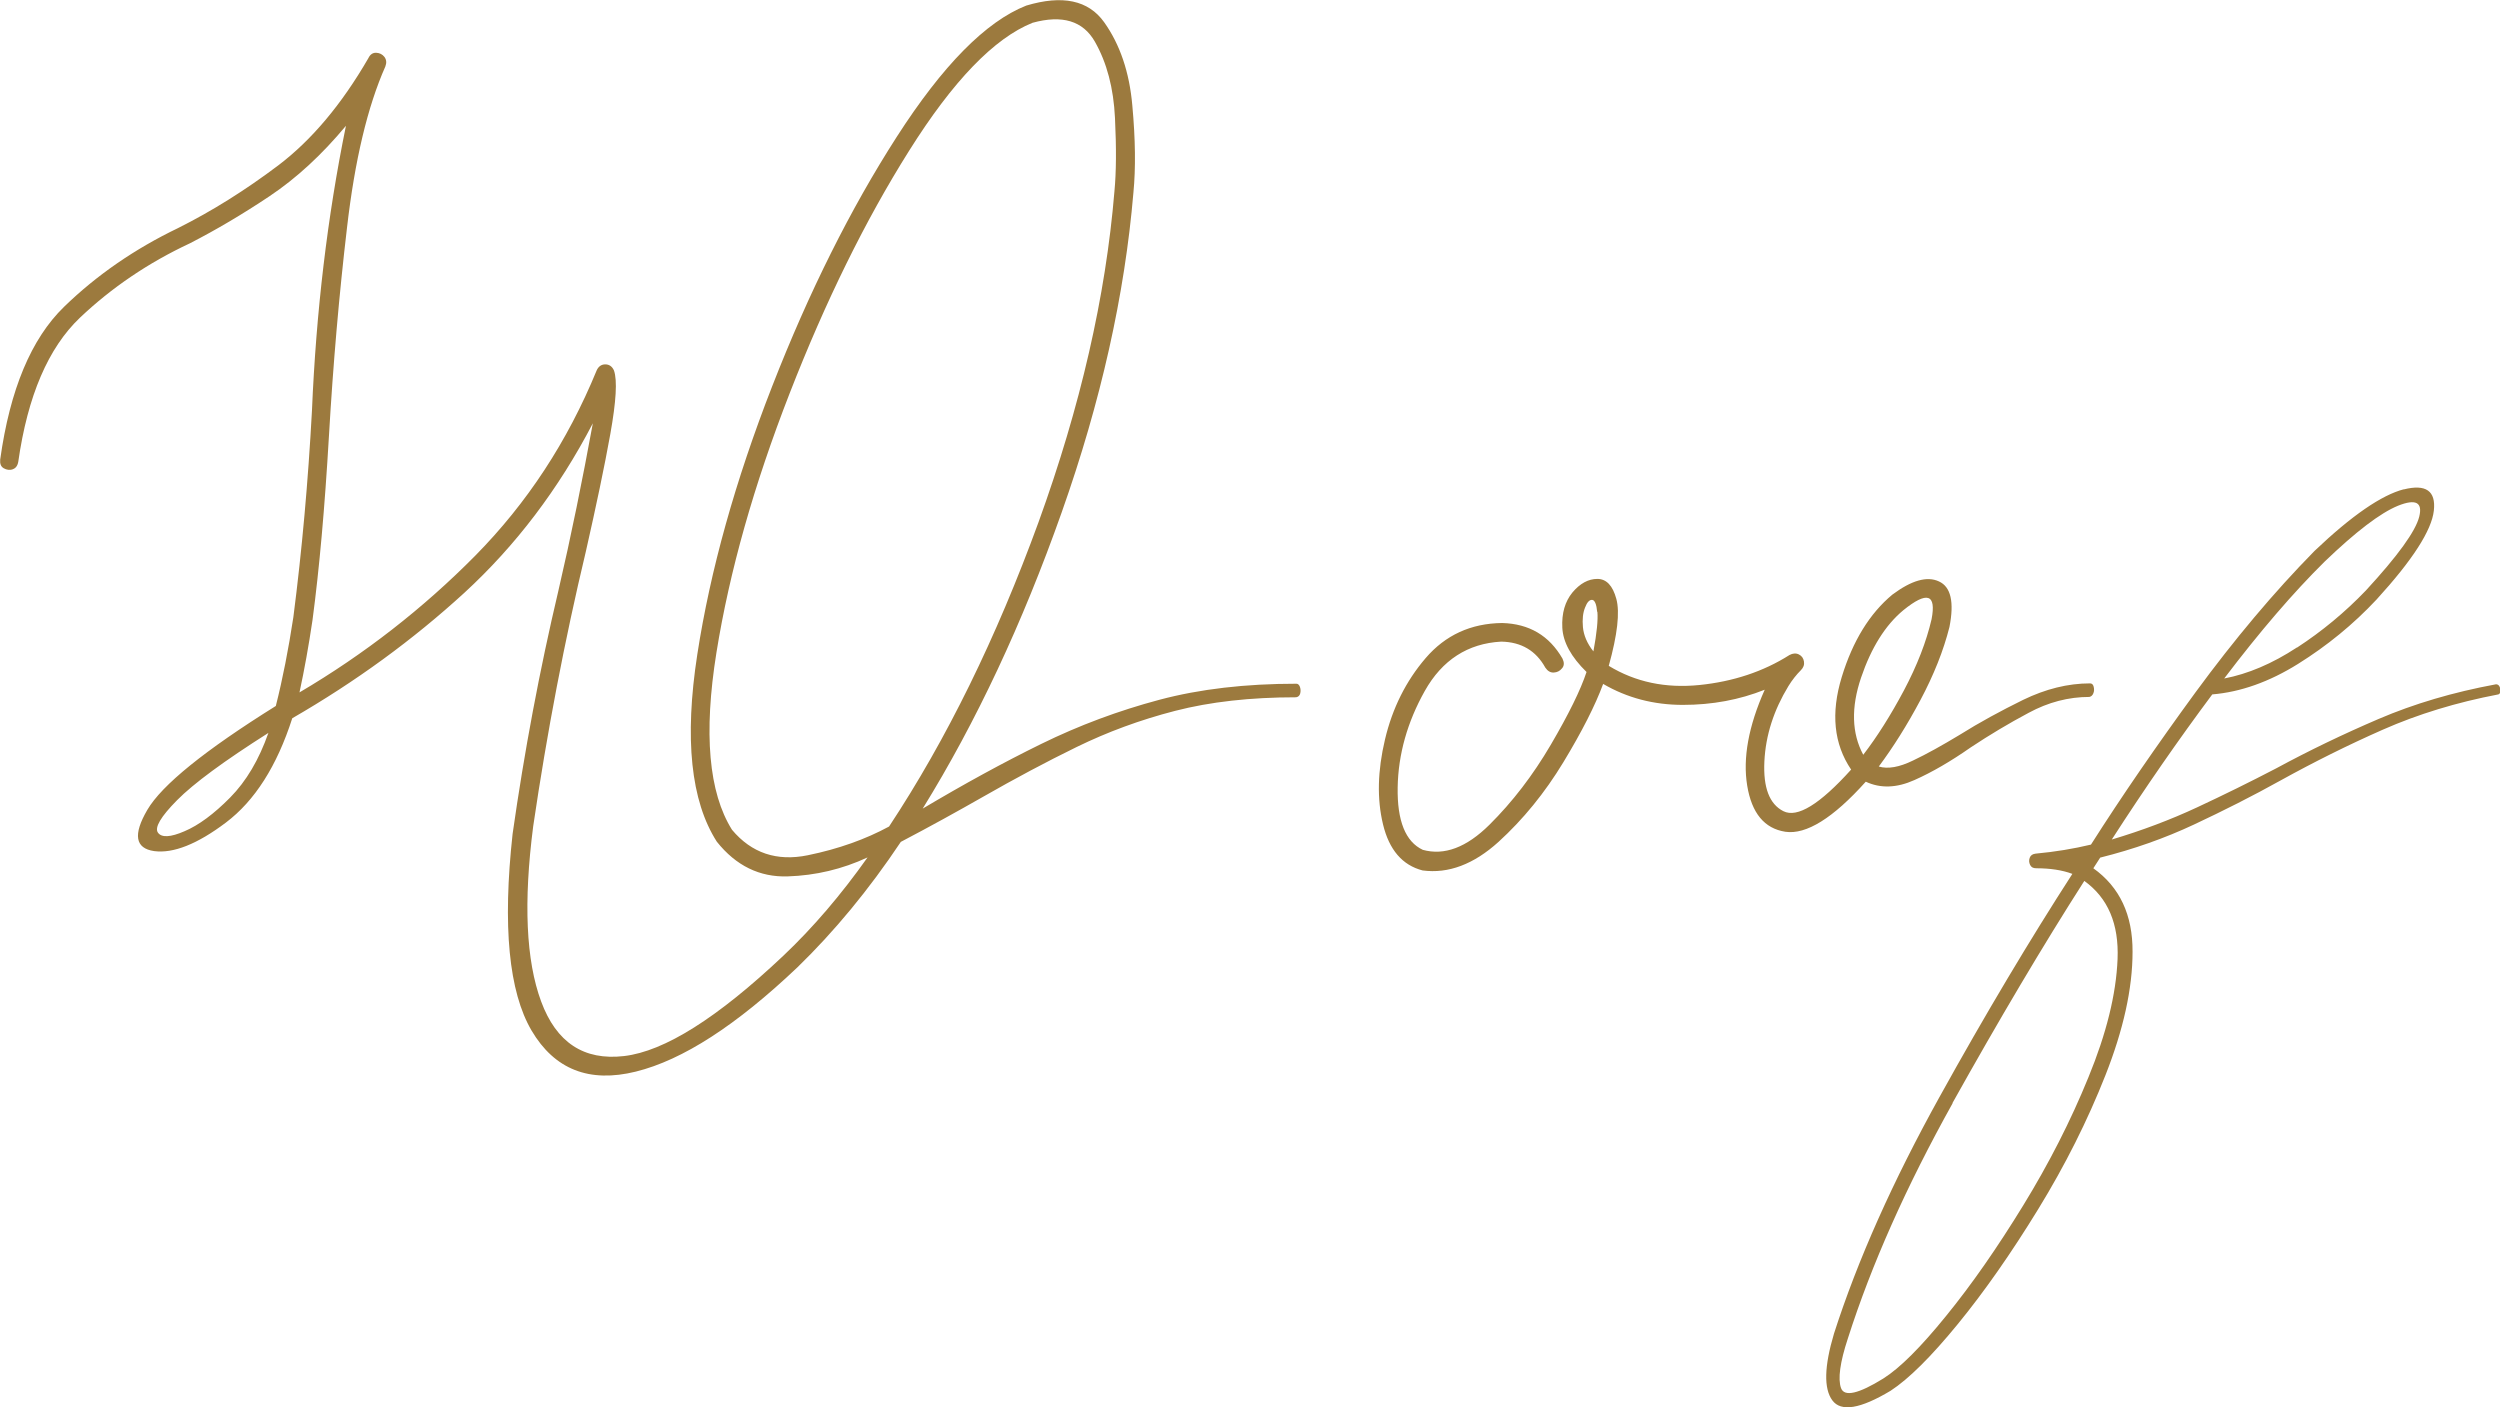
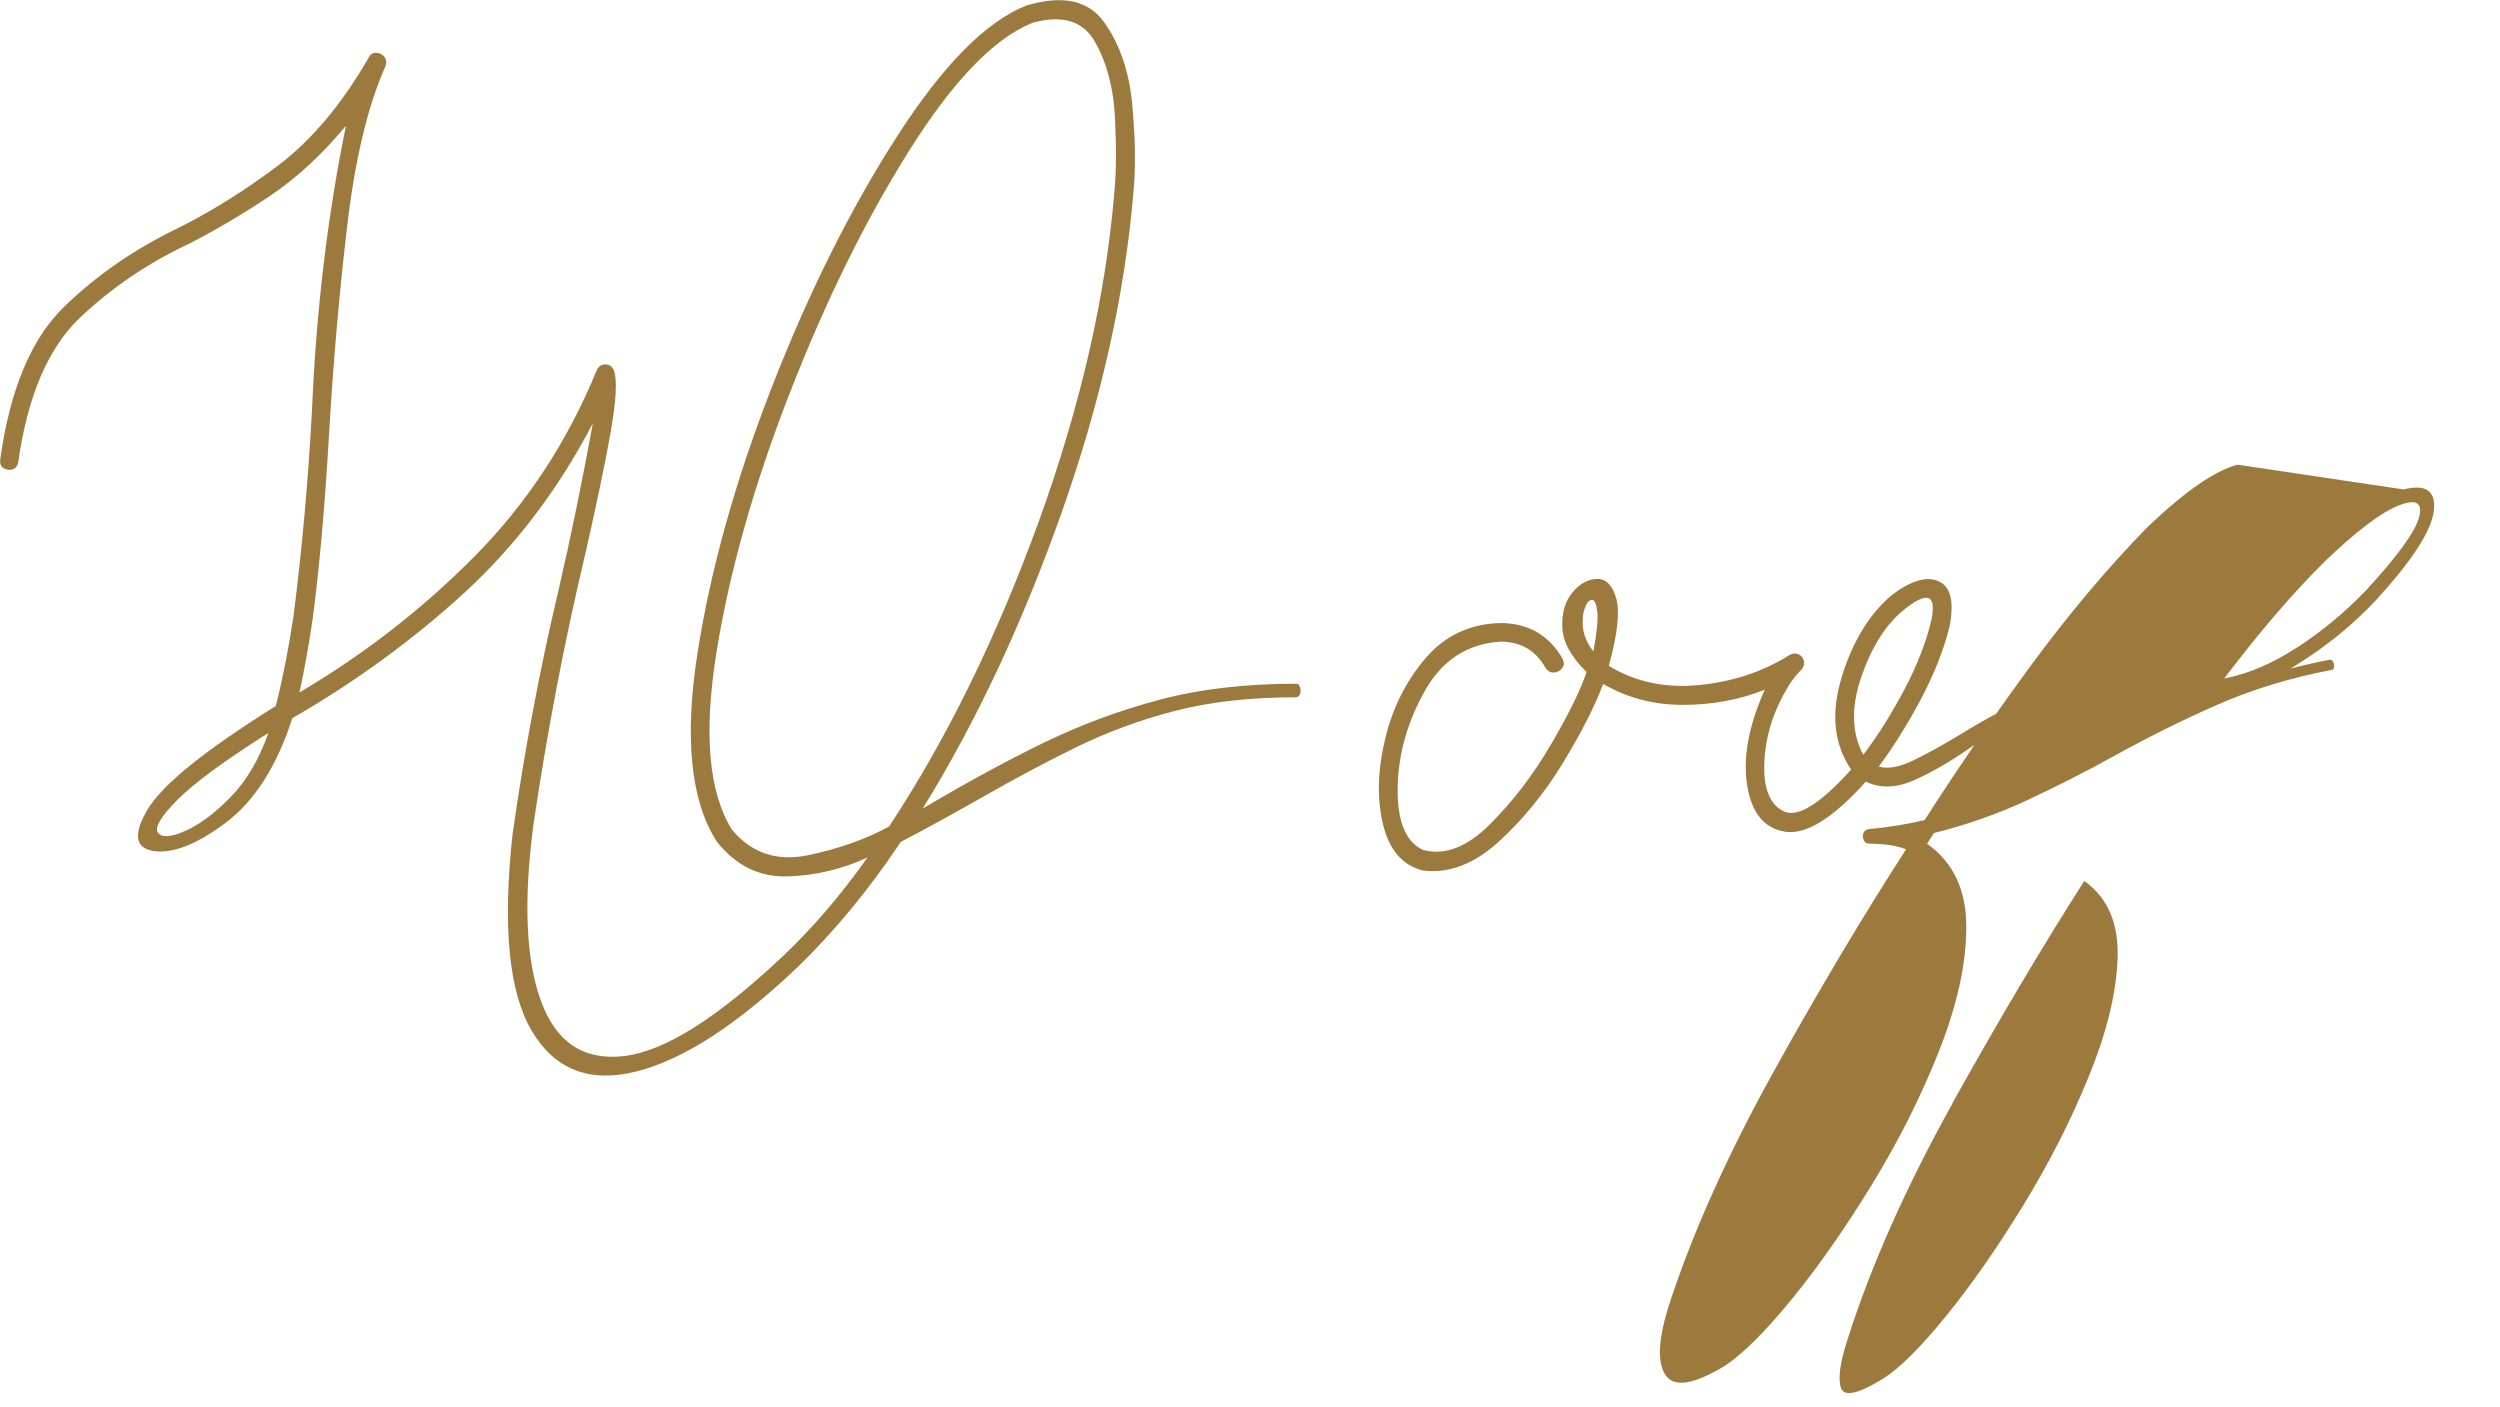
<svg xmlns="http://www.w3.org/2000/svg" id="Layer_2" viewBox="0 0 138.32 77.87">
  <defs>
    <style>.cls-1{fill:#9c7a3e;}</style>
  </defs>
  <g id="Layer_2-2">
-     <path class="cls-1" d="m.71,25.97c-.18.05-.34.03-.5-.06s-.22-.25-.2-.48c.54-3.88,1.72-6.69,3.53-8.45,1.81-1.76,3.92-3.21,6.31-4.36,1.88-.94,3.73-2.1,5.56-3.48,1.83-1.39,3.49-3.36,4.97-5.92.1-.21.25-.31.44-.3.19.01.34.09.45.23.11.15.13.32.05.53-.98,2.21-1.69,5.18-2.12,8.91-.44,3.73-.77,7.57-1,11.53-.23,3.94-.53,7.33-.91,10.19-.21,1.42-.45,2.75-.72,4,3.6-2.12,6.84-4.65,9.72-7.56,2.88-2.92,5.11-6.33,6.72-10.25.1-.23.27-.34.48-.34s.38.11.48.34c.19.54.12,1.71-.2,3.5-.32,1.79-.78,3.97-1.36,6.53-1.17,4.9-2.14,9.96-2.91,15.19-.54,4.19-.4,7.42.44,9.69s2.36,3.28,4.59,3.02c2.23-.26,5.17-2.11,8.81-5.55,1.65-1.56,3.2-3.38,4.66-5.44-1.4.65-2.87,1-4.42,1.05-1.55.05-2.86-.59-3.92-1.92-1.44-2.25-1.8-5.7-1.08-10.36s2.1-9.6,4.14-14.83c2.04-5.23,4.34-9.83,6.89-13.8s4.94-6.39,7.17-7.27c2-.6,3.44-.3,4.31.92s1.4,2.76,1.56,4.62c.17,1.86.19,3.46.06,4.8-.48,5.67-1.8,11.57-3.97,17.7-2.17,6.14-4.73,11.6-7.69,16.39,2.27-1.35,4.46-2.55,6.56-3.58s4.28-1.84,6.53-2.44,4.78-.89,7.59-.89c.08,0,.15.06.19.17.04.11.05.23.02.36s-.11.2-.23.22c-2.52,0-4.75.25-6.69.75s-3.75,1.17-5.45,2c-1.7.83-3.42,1.75-5.17,2.75-1.42.81-2.94,1.65-4.56,2.5-1.77,2.65-3.68,4.96-5.72,6.94-3.38,3.21-6.35,5.13-8.94,5.77-2.58.64-4.5-.12-5.77-2.27-1.26-2.15-1.61-5.77-1.05-10.88.65-4.56,1.49-9.04,2.53-13.44.71-3.06,1.34-6.16,1.91-9.28-1.9,3.65-4.27,6.77-7.11,9.38-2.84,2.6-6.02,4.92-9.52,6.94-.85,2.65-2.08,4.57-3.67,5.77-1.59,1.2-2.92,1.72-3.97,1.58-1.05-.15-1.18-.91-.38-2.28s3.17-3.29,7.11-5.75c.38-1.5.7-3.14.97-4.91.48-3.73.82-7.54,1.03-11.44.23-5.46.85-10.71,1.88-15.75-1.33,1.6-2.74,2.9-4.22,3.89-1.48.99-2.95,1.86-4.41,2.61-2.31,1.08-4.34,2.46-6.09,4.12-1.75,1.67-2.89,4.32-3.41,7.97-.04.23-.15.37-.33.42Zm9.09,18.3c-.91.92-1.26,1.52-1.06,1.8s.69.26,1.47-.08c.78-.33,1.62-.95,2.52-1.86s1.6-2.1,2.12-3.58c-2.46,1.56-4.14,2.8-5.05,3.72Zm47.66-15.38c2.32-6.4,3.72-12.5,4.2-18.31.1-1.04.11-2.39.03-4.05s-.45-3.06-1.11-4.22-1.81-1.5-3.45-1.05c-2.12.85-4.4,3.21-6.83,7.08-2.43,3.86-4.63,8.34-6.61,13.42-1.98,5.08-3.33,9.86-4.05,14.34-.72,4.48-.43,7.75.86,9.81,1.08,1.29,2.48,1.76,4.19,1.41,1.71-.35,3.21-.89,4.5-1.59,3.19-4.83,5.94-10.45,8.27-16.84Zm28.96,8.09c-.12.15-.27.22-.45.23-.19.01-.34-.08-.47-.27-.52-.94-1.33-1.42-2.44-1.44-1.85.1-3.27,1.02-4.23,2.73s-1.47,3.5-1.5,5.34.43,3,1.39,3.45c1.19.33,2.42-.13,3.69-1.39,1.27-1.26,2.4-2.73,3.39-4.42.99-1.69,1.65-3.03,1.98-4.03-.85-.83-1.3-1.65-1.34-2.45-.04-.8.15-1.45.56-1.95.42-.5.88-.75,1.38-.75s.85.37,1.05,1.11c.2.74.06,1.97-.42,3.7,1.48.9,3.15,1.25,5.02,1.06,1.86-.19,3.53-.74,4.98-1.66.19-.1.36-.11.52-.03.16.08.25.21.28.39.03.18-.03.34-.17.48-.25.25-.48.54-.69.88-.81,1.33-1.26,2.72-1.33,4.17-.07,1.45.28,2.36,1.05,2.75.77.39,2.02-.38,3.75-2.3-.96-1.42-1.13-3.12-.52-5.12.61-2,1.55-3.52,2.8-4.56,1.06-.79,1.92-1.04,2.58-.73.66.3.85,1.14.58,2.52-.33,1.31-.87,2.66-1.61,4.05-.74,1.39-1.51,2.61-2.3,3.67.5.15,1.13.04,1.89-.33.76-.36,1.62-.84,2.58-1.42,1.1-.69,2.28-1.33,3.52-1.94,1.24-.6,2.47-.91,3.7-.91.1,0,.17.06.2.19s.03.25-.02.36c-.04.11-.12.18-.22.2-1.15,0-2.27.29-3.36.88-1.09.58-2.16,1.22-3.2,1.91-1.1.77-2.15,1.38-3.12,1.81-.98.44-1.88.47-2.69.09-1.81,2.02-3.3,2.94-4.45,2.77-1.16-.18-1.86-1.03-2.11-2.55-.25-1.52.07-3.29.97-5.31-1.4.56-2.91.84-4.53.84s-3.09-.39-4.41-1.16c-.44,1.19-1.17,2.63-2.2,4.33-1.03,1.7-2.23,3.17-3.59,4.41-1.37,1.24-2.77,1.77-4.2,1.58-1.12-.29-1.85-1.14-2.19-2.55s-.3-2.97.11-4.7c.41-1.73,1.16-3.23,2.25-4.5,1.09-1.27,2.5-1.92,4.23-1.94,1.5.04,2.61.7,3.34,1.97.1.21.1.39-.02.53Zm1.95-3.12c-.04-.44-.14-.66-.28-.67-.15-.01-.28.13-.39.42-.12.29-.16.66-.12,1.09s.22.89.58,1.34c.19-1.02.26-1.75.22-2.19Zm16.97,4.34c.73-1.38,1.24-2.69,1.53-3.94.27-1.4-.25-1.56-1.56-.5-1,.83-1.78,2.08-2.34,3.73s-.52,3.08.12,4.27c.77-1,1.52-2.19,2.25-3.56Zm27.65-11.12c1.23-.31,1.79.08,1.67,1.17s-1.17,2.73-3.17,4.92c-1.29,1.38-2.74,2.56-4.34,3.56s-3.19,1.56-4.75,1.69c-1.85,2.48-3.71,5.16-5.56,8.03,1.67-.5,3.24-1.09,4.72-1.78,1.48-.69,2.94-1.41,4.38-2.16,1.81-.98,3.7-1.89,5.66-2.73s4.12-1.48,6.5-1.92c.08,0,.15.04.19.12.04.08.06.17.05.27s-.05.15-.11.17c-2.31.44-4.44,1.09-6.39,1.95-1.95.86-3.83,1.8-5.64,2.8-1.58.88-3.19,1.69-4.81,2.45-1.62.76-3.35,1.37-5.19,1.83l-.38.59c1.46,1.04,2.18,2.58,2.17,4.62,0,2.04-.51,4.32-1.5,6.83-.99,2.51-2.23,4.98-3.72,7.41-1.49,2.43-2.97,4.55-4.45,6.36-1.48,1.81-2.72,3.04-3.72,3.69-1.67,1-2.74,1.18-3.22.53-.48-.65-.45-1.88.09-3.69,1.31-4.08,3.26-8.44,5.83-13.08,2.57-4.64,5.03-8.75,7.36-12.36-.56-.21-1.23-.31-2-.31-.17,0-.28-.06-.34-.19s-.07-.25-.02-.39c.05-.14.16-.21.33-.23,1.08-.1,2.1-.27,3.06-.5,1.71-2.69,3.64-5.49,5.78-8.42,2.15-2.93,4.34-5.54,6.59-7.83,2.06-1.96,3.71-3.09,4.94-3.41Zm-24.95,33.95c-2.57,4.61-4.5,8.95-5.8,13.02-.44,1.33-.56,2.25-.38,2.75s.97.32,2.34-.53c.92-.58,2.08-1.74,3.48-3.47,1.41-1.73,2.82-3.76,4.25-6.09,1.43-2.33,2.64-4.7,3.62-7.11.99-2.41,1.53-4.58,1.61-6.53.08-1.95-.53-3.39-1.84-4.33-2.29,3.58-4.72,7.68-7.3,12.3Zm19.05-25.2c1.38-.9,2.65-1.95,3.81-3.16,1.77-1.92,2.75-3.28,2.95-4.08.2-.8-.19-1-1.17-.61-.98.4-2.33,1.43-4.06,3.09-1.73,1.71-3.58,3.86-5.56,6.47,1.31-.25,2.66-.82,4.03-1.72Z" />
+     <path class="cls-1" d="m.71,25.97c-.18.05-.34.03-.5-.06s-.22-.25-.2-.48c.54-3.88,1.72-6.69,3.53-8.45,1.81-1.76,3.92-3.21,6.31-4.36,1.88-.94,3.73-2.1,5.56-3.48,1.83-1.39,3.49-3.36,4.97-5.92.1-.21.25-.31.44-.3.19.01.34.09.45.23.11.15.13.32.05.53-.98,2.21-1.69,5.18-2.12,8.91-.44,3.73-.77,7.57-1,11.53-.23,3.94-.53,7.33-.91,10.19-.21,1.42-.45,2.75-.72,4,3.6-2.12,6.84-4.65,9.72-7.56,2.88-2.92,5.11-6.33,6.72-10.25.1-.23.27-.34.48-.34s.38.11.48.34c.19.54.12,1.71-.2,3.5-.32,1.79-.78,3.97-1.36,6.53-1.17,4.9-2.14,9.96-2.91,15.19-.54,4.19-.4,7.42.44,9.69s2.36,3.28,4.59,3.02c2.23-.26,5.17-2.11,8.81-5.55,1.65-1.56,3.2-3.38,4.66-5.44-1.4.65-2.87,1-4.42,1.05-1.55.05-2.86-.59-3.92-1.92-1.44-2.25-1.8-5.7-1.08-10.36s2.1-9.6,4.14-14.83c2.04-5.23,4.34-9.83,6.89-13.8s4.94-6.39,7.17-7.27c2-.6,3.44-.3,4.31.92s1.4,2.76,1.56,4.62c.17,1.86.19,3.46.06,4.8-.48,5.67-1.8,11.57-3.97,17.7-2.17,6.14-4.73,11.6-7.69,16.39,2.27-1.35,4.46-2.55,6.56-3.58s4.28-1.84,6.53-2.44,4.78-.89,7.59-.89c.08,0,.15.06.19.17.04.11.05.23.02.36s-.11.2-.23.22c-2.52,0-4.75.25-6.69.75s-3.75,1.17-5.45,2c-1.7.83-3.42,1.75-5.17,2.75-1.42.81-2.94,1.65-4.56,2.5-1.77,2.65-3.68,4.96-5.72,6.94-3.38,3.21-6.35,5.13-8.94,5.77-2.58.64-4.5-.12-5.77-2.27-1.26-2.15-1.61-5.77-1.05-10.88.65-4.56,1.49-9.04,2.53-13.44.71-3.06,1.34-6.16,1.91-9.28-1.9,3.65-4.27,6.77-7.11,9.38-2.84,2.6-6.02,4.92-9.52,6.94-.85,2.65-2.08,4.57-3.67,5.77-1.59,1.2-2.92,1.72-3.97,1.58-1.05-.15-1.18-.91-.38-2.28s3.17-3.29,7.11-5.75c.38-1.5.7-3.14.97-4.91.48-3.73.82-7.54,1.03-11.44.23-5.46.85-10.71,1.88-15.75-1.33,1.6-2.74,2.9-4.22,3.89-1.48.99-2.95,1.86-4.41,2.61-2.31,1.08-4.34,2.46-6.09,4.12-1.75,1.67-2.89,4.32-3.41,7.97-.04.23-.15.37-.33.42Zm9.09,18.3c-.91.92-1.26,1.52-1.06,1.8s.69.26,1.47-.08c.78-.33,1.62-.95,2.52-1.86s1.6-2.1,2.12-3.58c-2.46,1.56-4.14,2.8-5.05,3.72Zm47.66-15.38c2.32-6.4,3.72-12.5,4.2-18.31.1-1.04.11-2.39.03-4.05s-.45-3.06-1.11-4.22-1.81-1.5-3.45-1.05c-2.12.85-4.4,3.21-6.83,7.08-2.43,3.86-4.63,8.34-6.61,13.42-1.98,5.08-3.33,9.86-4.05,14.34-.72,4.48-.43,7.75.86,9.81,1.08,1.29,2.48,1.76,4.19,1.41,1.71-.35,3.21-.89,4.5-1.59,3.19-4.83,5.94-10.45,8.27-16.84Zm28.96,8.09c-.12.15-.27.22-.45.23-.19.01-.34-.08-.47-.27-.52-.94-1.33-1.42-2.44-1.44-1.85.1-3.27,1.02-4.23,2.73s-1.47,3.5-1.5,5.34.43,3,1.39,3.45c1.19.33,2.42-.13,3.69-1.39,1.27-1.26,2.4-2.73,3.39-4.42.99-1.69,1.65-3.03,1.98-4.03-.85-.83-1.3-1.65-1.34-2.45-.04-.8.15-1.45.56-1.95.42-.5.88-.75,1.38-.75s.85.37,1.05,1.11c.2.74.06,1.97-.42,3.7,1.48.9,3.15,1.25,5.02,1.06,1.86-.19,3.53-.74,4.98-1.66.19-.1.36-.11.52-.03.16.08.25.21.28.39.03.18-.03.34-.17.48-.25.25-.48.54-.69.88-.81,1.33-1.26,2.72-1.33,4.17-.07,1.45.28,2.36,1.05,2.75.77.39,2.02-.38,3.75-2.3-.96-1.42-1.13-3.12-.52-5.12.61-2,1.55-3.52,2.8-4.56,1.06-.79,1.92-1.04,2.58-.73.66.3.85,1.14.58,2.52-.33,1.31-.87,2.66-1.61,4.05-.74,1.39-1.51,2.61-2.3,3.67.5.15,1.13.04,1.89-.33.76-.36,1.62-.84,2.58-1.42,1.1-.69,2.28-1.33,3.52-1.94,1.24-.6,2.47-.91,3.7-.91.1,0,.17.06.2.19s.03.25-.02.36c-.04.11-.12.18-.22.2-1.15,0-2.27.29-3.36.88-1.09.58-2.16,1.22-3.2,1.91-1.1.77-2.15,1.38-3.12,1.81-.98.44-1.88.47-2.69.09-1.81,2.02-3.3,2.94-4.45,2.77-1.16-.18-1.86-1.03-2.11-2.55-.25-1.52.07-3.29.97-5.31-1.4.56-2.91.84-4.53.84s-3.09-.39-4.41-1.16c-.44,1.19-1.17,2.63-2.2,4.33-1.03,1.7-2.23,3.17-3.59,4.41-1.37,1.24-2.77,1.77-4.2,1.58-1.12-.29-1.85-1.14-2.19-2.55s-.3-2.97.11-4.7c.41-1.73,1.16-3.23,2.25-4.5,1.09-1.27,2.5-1.92,4.23-1.94,1.5.04,2.61.7,3.34,1.97.1.21.1.39-.02.53Zm1.95-3.12c-.04-.44-.14-.66-.28-.67-.15-.01-.28.13-.39.42-.12.29-.16.66-.12,1.09s.22.89.58,1.34c.19-1.02.26-1.75.22-2.19Zm16.97,4.34c.73-1.38,1.24-2.69,1.53-3.94.27-1.4-.25-1.56-1.56-.5-1,.83-1.78,2.08-2.34,3.73s-.52,3.08.12,4.27c.77-1,1.52-2.19,2.25-3.56Zm27.65-11.12c1.23-.31,1.79.08,1.67,1.17s-1.17,2.73-3.17,4.92c-1.29,1.38-2.74,2.56-4.34,3.56s-3.19,1.56-4.75,1.69s4.12-1.48,6.5-1.92c.08,0,.15.04.19.12.04.08.06.17.05.27s-.05.15-.11.17c-2.31.44-4.44,1.09-6.39,1.95-1.95.86-3.83,1.8-5.64,2.8-1.58.88-3.19,1.69-4.81,2.45-1.62.76-3.35,1.37-5.19,1.83l-.38.59c1.46,1.04,2.18,2.58,2.17,4.62,0,2.04-.51,4.32-1.5,6.83-.99,2.51-2.23,4.98-3.72,7.41-1.49,2.43-2.97,4.55-4.45,6.36-1.48,1.81-2.72,3.04-3.72,3.69-1.67,1-2.74,1.18-3.22.53-.48-.65-.45-1.88.09-3.69,1.31-4.08,3.26-8.44,5.83-13.08,2.57-4.64,5.03-8.75,7.36-12.36-.56-.21-1.23-.31-2-.31-.17,0-.28-.06-.34-.19s-.07-.25-.02-.39c.05-.14.16-.21.33-.23,1.08-.1,2.1-.27,3.06-.5,1.71-2.69,3.64-5.49,5.78-8.42,2.15-2.93,4.34-5.54,6.59-7.83,2.06-1.96,3.71-3.09,4.94-3.41Zm-24.95,33.95c-2.57,4.61-4.5,8.95-5.8,13.02-.44,1.33-.56,2.25-.38,2.75s.97.32,2.34-.53c.92-.58,2.08-1.74,3.48-3.47,1.41-1.73,2.82-3.76,4.25-6.09,1.43-2.33,2.64-4.7,3.62-7.11.99-2.41,1.53-4.58,1.61-6.53.08-1.95-.53-3.39-1.84-4.33-2.29,3.58-4.72,7.68-7.3,12.3Zm19.05-25.2c1.38-.9,2.65-1.95,3.81-3.16,1.77-1.92,2.75-3.28,2.95-4.08.2-.8-.19-1-1.17-.61-.98.4-2.33,1.43-4.06,3.09-1.73,1.71-3.58,3.86-5.56,6.47,1.31-.25,2.66-.82,4.03-1.72Z" />
  </g>
</svg>